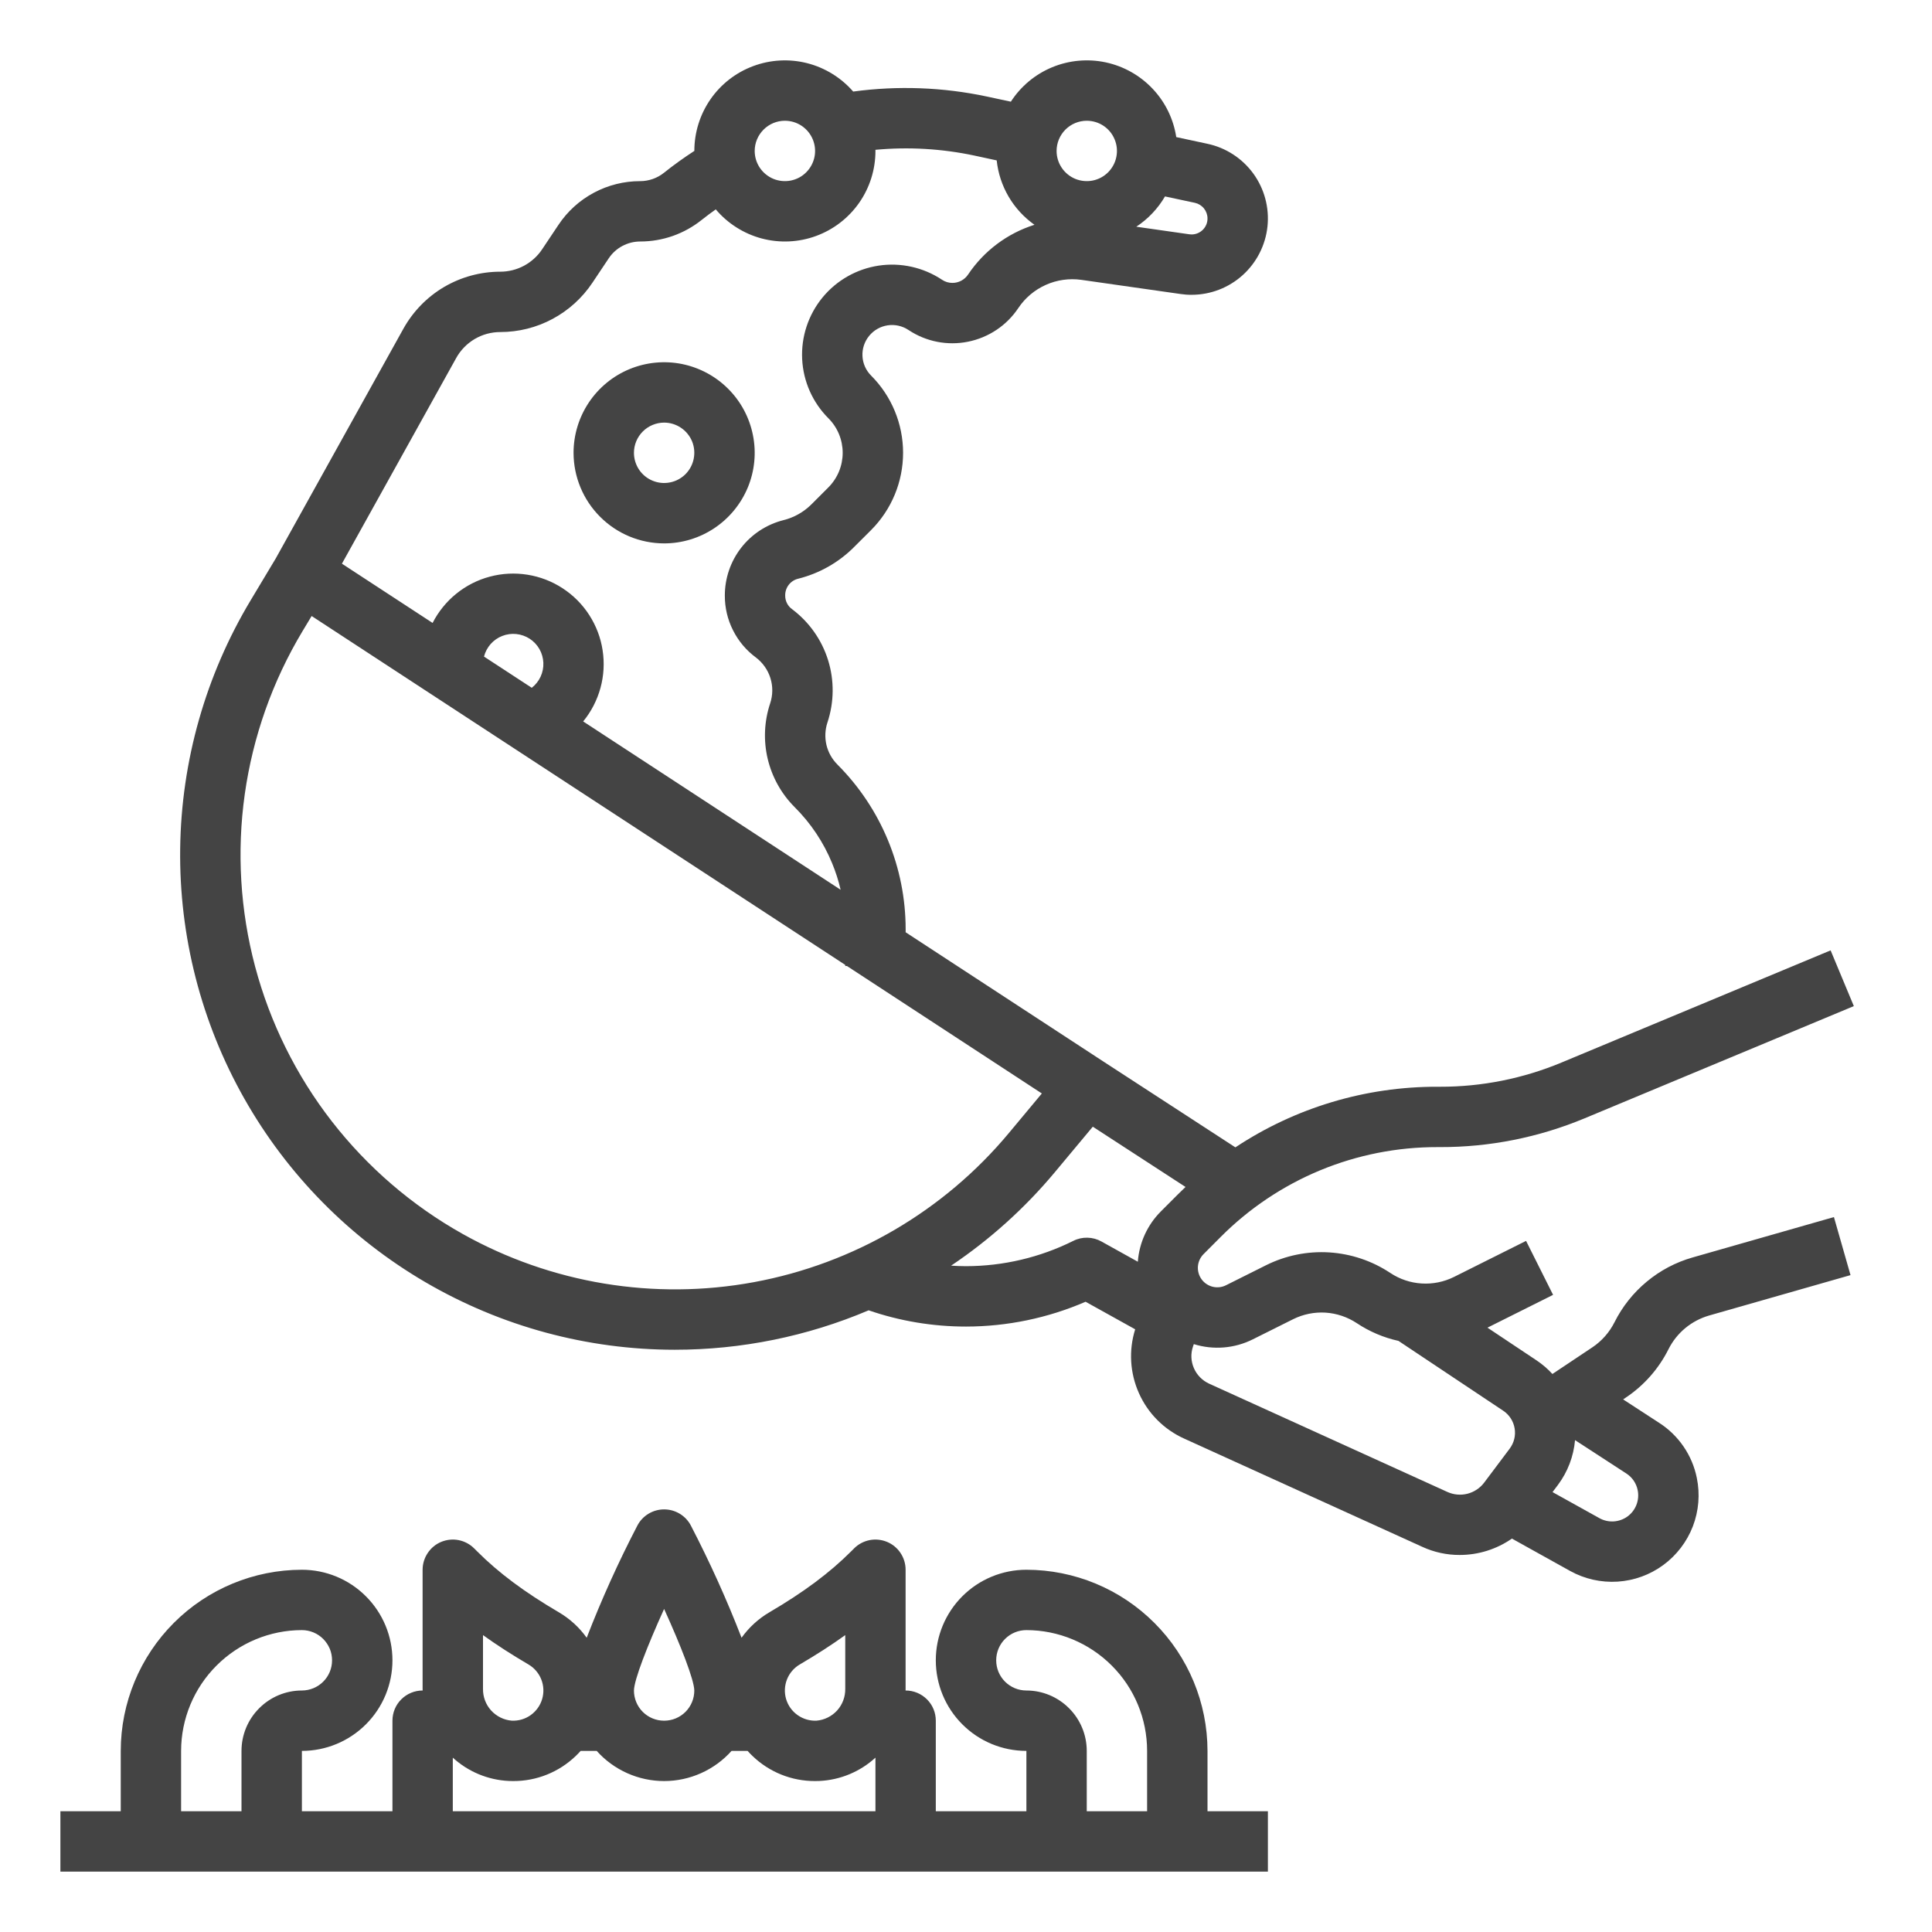
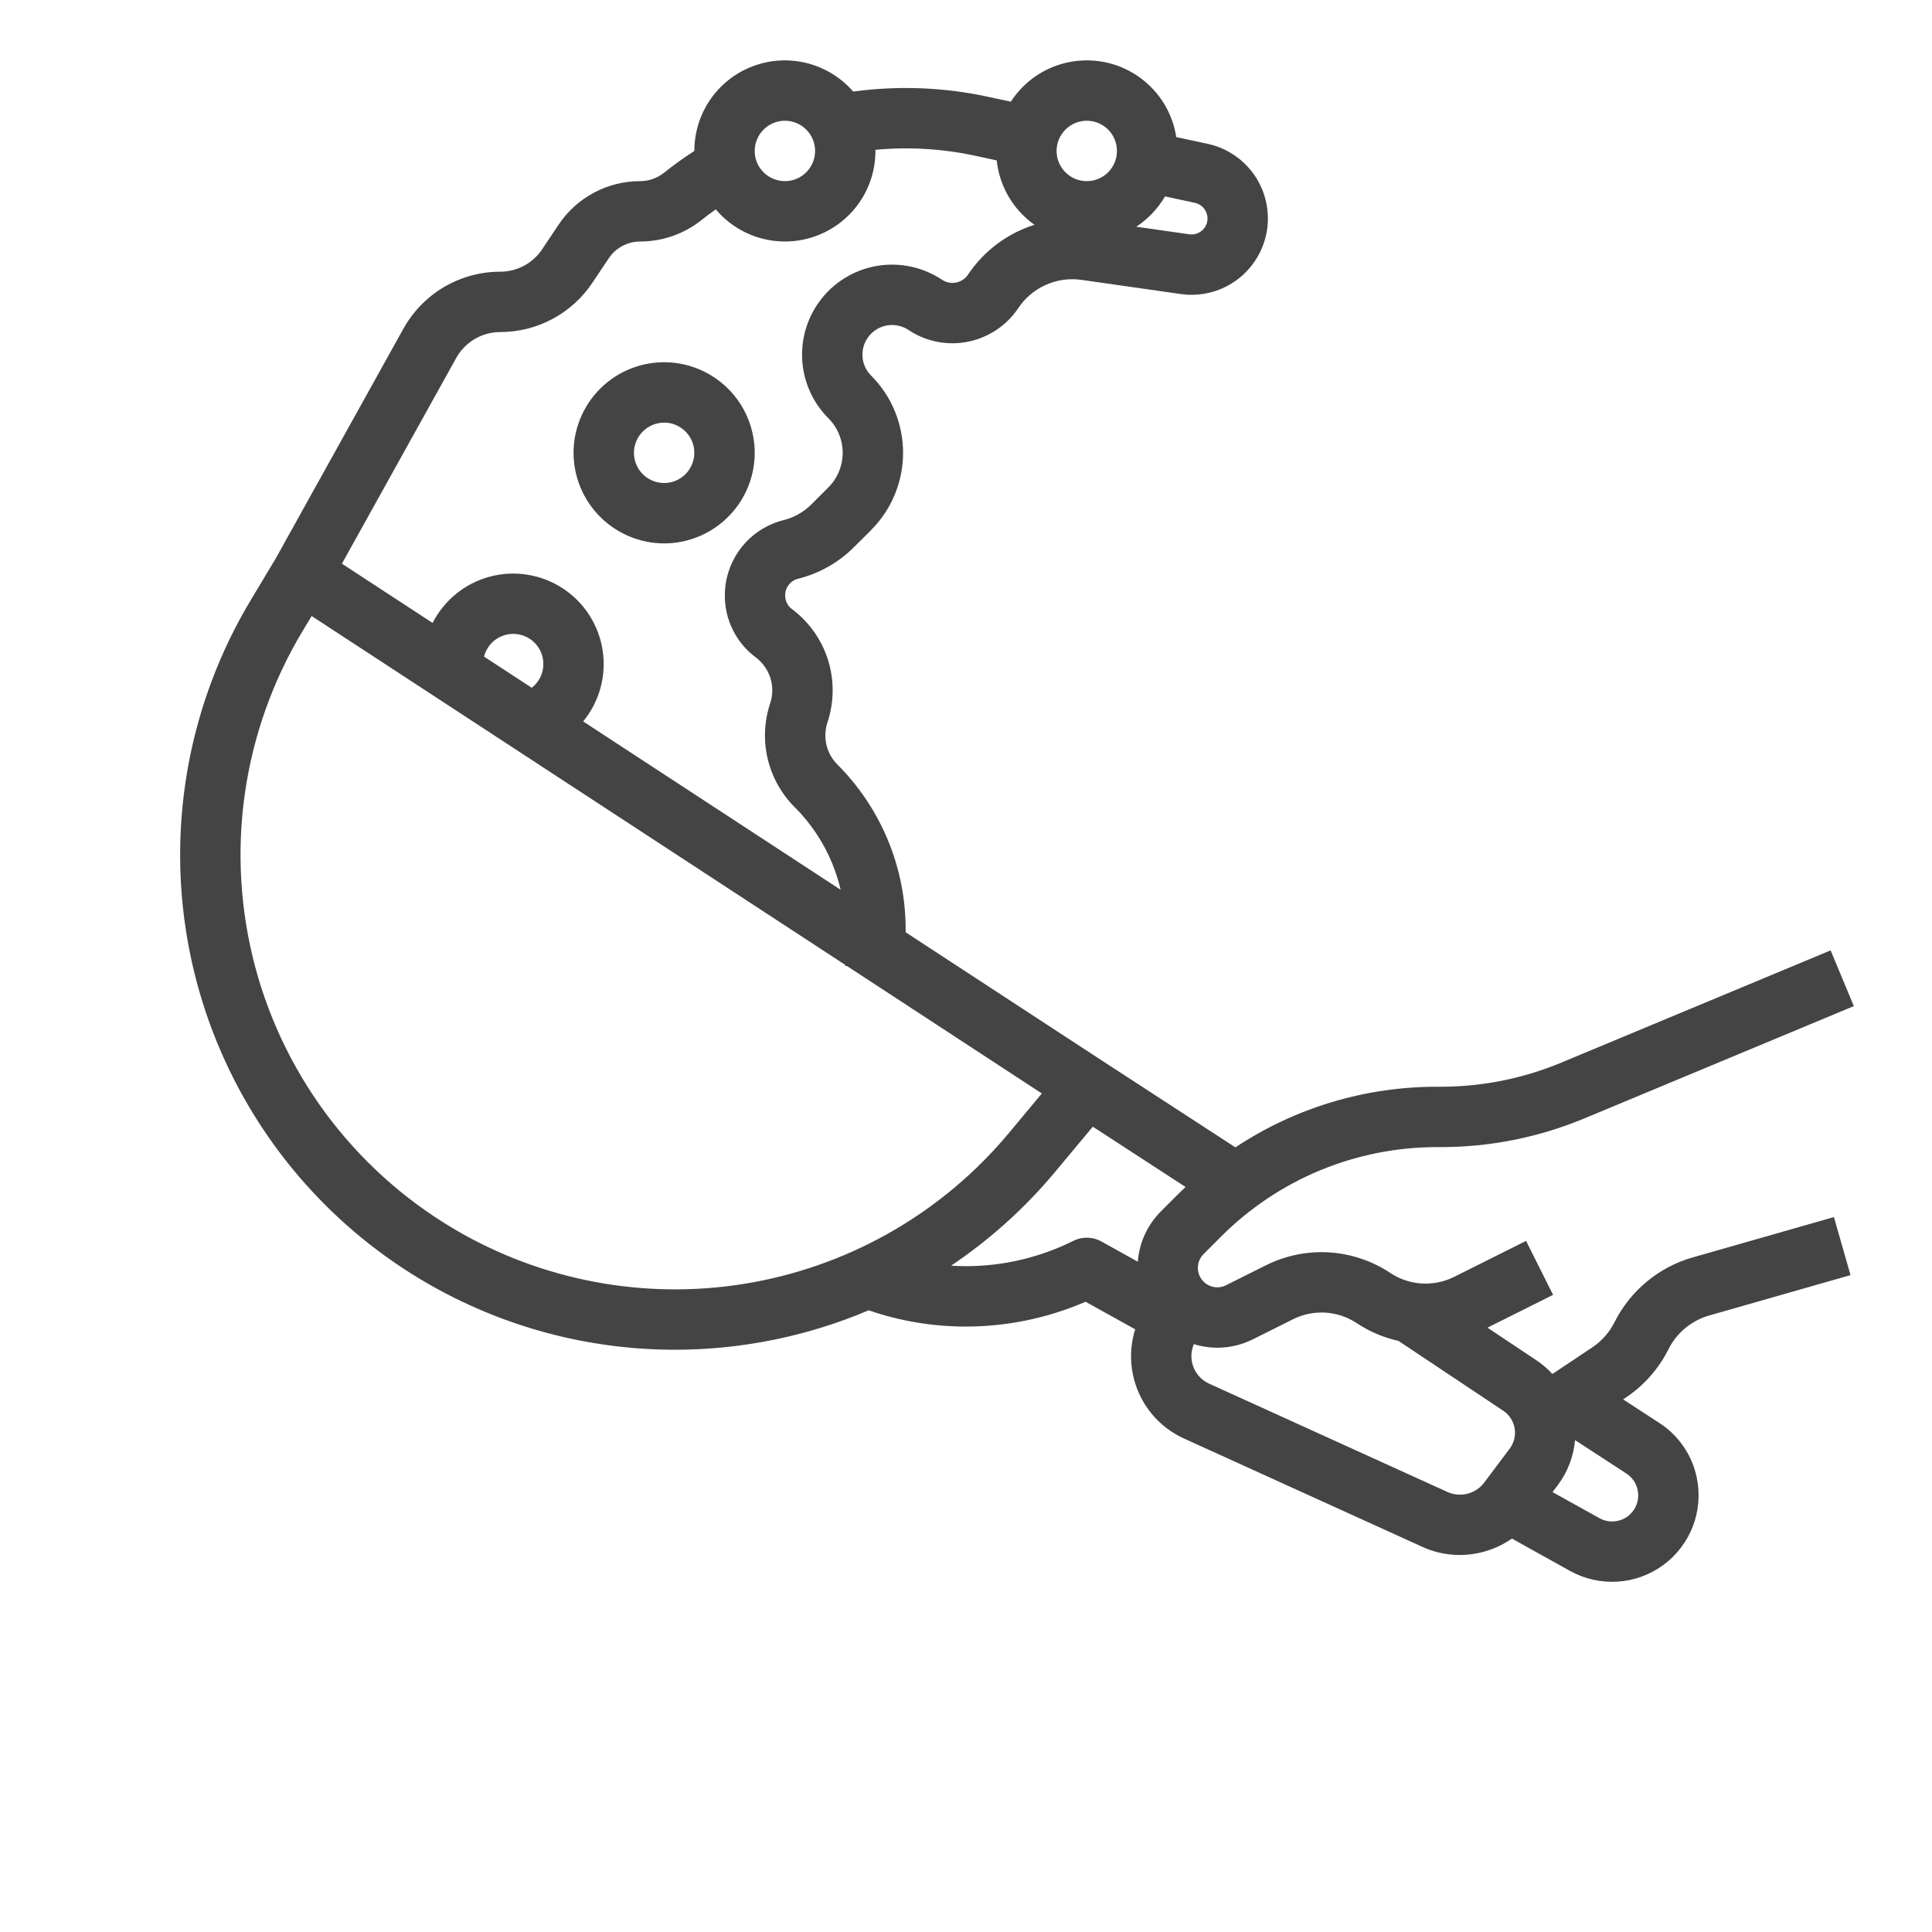
<svg xmlns="http://www.w3.org/2000/svg" width="46" height="46" viewBox="0 0 46 46" fill="none">
  <path d="M40.298 29.94C39.898 30.054 39.527 30.25 39.208 30.516C38.888 30.781 38.627 31.11 38.441 31.481C38.319 31.724 38.136 31.931 37.911 32.081L36.962 32.714C36.851 32.592 36.726 32.485 36.589 32.393L35.416 31.611L36.978 30.83L36.335 29.545L34.619 30.403C34.38 30.522 34.114 30.576 33.848 30.559C33.582 30.543 33.324 30.456 33.102 30.308C32.669 30.02 32.167 29.852 31.648 29.819C31.129 29.787 30.611 29.892 30.145 30.124L29.191 30.601C29.092 30.651 28.98 30.663 28.873 30.637C28.766 30.61 28.672 30.547 28.608 30.458C28.544 30.369 28.513 30.259 28.522 30.15C28.531 30.04 28.579 29.938 28.656 29.86L29.062 29.453C29.739 28.773 30.544 28.233 31.431 27.865C32.318 27.498 33.268 27.31 34.228 27.312H34.286C35.468 27.315 36.638 27.081 37.728 26.627C39.611 25.842 42.749 24.535 44.139 23.955L43.586 22.628C42.196 23.208 39.058 24.515 37.175 25.3C36.26 25.681 35.278 25.877 34.286 25.875H34.228C32.516 25.87 30.841 26.372 29.414 27.318L26.269 25.273L26.269 25.273L21.563 22.197V22.125C21.563 20.654 20.978 19.243 19.938 18.203C19.81 18.074 19.719 17.913 19.677 17.736C19.636 17.559 19.644 17.374 19.701 17.202C19.861 16.721 19.867 16.201 19.716 15.717C19.565 15.233 19.265 14.809 18.859 14.504C18.808 14.468 18.766 14.419 18.738 14.363C18.709 14.307 18.695 14.245 18.695 14.182C18.693 14.089 18.722 13.999 18.779 13.925C18.835 13.852 18.915 13.8 19.005 13.779C19.508 13.653 19.968 13.393 20.334 13.026L20.741 12.62C21.228 12.132 21.502 11.471 21.502 10.781C21.502 10.092 21.228 9.43 20.741 8.943C20.617 8.819 20.543 8.653 20.535 8.479C20.526 8.304 20.583 8.132 20.694 7.997C20.805 7.861 20.962 7.772 21.135 7.746C21.308 7.72 21.485 7.76 21.631 7.857C22.047 8.134 22.556 8.235 23.047 8.136C23.537 8.038 23.969 7.75 24.246 7.334C24.408 7.092 24.635 6.901 24.9 6.783C25.165 6.664 25.458 6.623 25.746 6.663L28.106 7C28.194 7.013 28.283 7.02 28.372 7.019C28.821 7.019 29.254 6.852 29.587 6.552C29.92 6.251 30.131 5.838 30.178 5.392C30.225 4.945 30.105 4.497 29.842 4.134C29.578 3.771 29.19 3.518 28.751 3.424L28.006 3.264C27.94 2.833 27.744 2.431 27.444 2.114C27.144 1.796 26.755 1.577 26.328 1.485C25.901 1.394 25.456 1.434 25.052 1.601C24.648 1.768 24.305 2.054 24.068 2.421L23.5 2.299C22.453 2.076 21.375 2.036 20.314 2.18C20.026 1.849 19.644 1.613 19.218 1.504C18.793 1.396 18.344 1.42 17.933 1.574C17.521 1.727 17.166 2.003 16.916 2.364C16.666 2.725 16.532 3.154 16.532 3.593C16.28 3.757 16.038 3.93 15.81 4.113C15.73 4.177 15.639 4.228 15.541 4.262C15.446 4.295 15.345 4.313 15.244 4.313C14.859 4.312 14.479 4.407 14.139 4.589C13.799 4.771 13.509 5.034 13.296 5.355L12.909 5.934C12.8 6.099 12.651 6.233 12.477 6.327C12.303 6.42 12.108 6.469 11.911 6.469C11.441 6.469 10.979 6.595 10.573 6.833C10.168 7.072 9.834 7.415 9.605 7.826L6.565 13.297L5.969 14.291C4.896 16.079 4.317 18.119 4.29 20.203C4.263 22.288 4.79 24.342 5.817 26.157C6.843 27.971 8.333 29.48 10.133 30.531C11.934 31.582 13.981 32.136 16.065 32.137C17.652 32.137 19.222 31.818 20.682 31.198C21.428 31.455 22.212 31.585 23 31.585C23.979 31.584 24.948 31.383 25.847 30.994L27.028 31.65C26.871 32.151 26.903 32.693 27.118 33.172C27.332 33.652 27.715 34.036 28.194 34.252L33.87 36.832C34.148 36.959 34.449 37.024 34.754 37.023C35.199 37.023 35.633 36.887 35.998 36.633L37.384 37.404C37.729 37.595 38.121 37.683 38.514 37.658C38.908 37.633 39.285 37.496 39.603 37.262C39.92 37.029 40.164 36.709 40.306 36.342C40.447 35.974 40.48 35.573 40.4 35.187C40.346 34.92 40.239 34.667 40.085 34.442C39.931 34.217 39.734 34.025 39.505 33.878L38.646 33.319L38.708 33.277C39.142 32.988 39.493 32.59 39.726 32.124C39.823 31.931 39.959 31.76 40.125 31.622C40.292 31.484 40.485 31.382 40.693 31.322L44.06 30.36L43.665 28.978L40.298 29.94ZM28.75 5.201C28.751 5.302 28.711 5.398 28.64 5.47C28.569 5.541 28.473 5.582 28.372 5.582C28.353 5.582 28.334 5.581 28.316 5.578L27.055 5.398C27.335 5.213 27.569 4.967 27.738 4.677L28.45 4.829C28.535 4.848 28.611 4.895 28.665 4.962C28.72 5.03 28.75 5.114 28.75 5.201V5.201ZM25.875 2.875C26.017 2.875 26.157 2.917 26.275 2.996C26.393 3.075 26.485 3.187 26.539 3.319C26.594 3.45 26.608 3.595 26.58 3.734C26.553 3.873 26.484 4.001 26.384 4.102C26.283 4.203 26.155 4.271 26.016 4.299C25.876 4.326 25.732 4.312 25.6 4.258C25.469 4.203 25.357 4.111 25.278 3.993C25.199 3.875 25.157 3.736 25.157 3.594C25.157 3.403 25.233 3.221 25.367 3.086C25.502 2.951 25.685 2.875 25.875 2.875V2.875ZM18.688 2.875C18.83 2.875 18.969 2.917 19.087 2.996C19.205 3.075 19.297 3.187 19.352 3.319C19.406 3.45 19.421 3.595 19.393 3.734C19.365 3.873 19.297 4.001 19.196 4.102C19.096 4.203 18.968 4.271 18.828 4.299C18.689 4.326 18.544 4.312 18.413 4.258C18.282 4.203 18.169 4.111 18.09 3.993C18.011 3.875 17.969 3.736 17.969 3.594C17.969 3.403 18.045 3.221 18.18 3.086C18.315 2.951 18.497 2.875 18.688 2.875V2.875ZM10.862 8.524C10.966 8.336 11.118 8.181 11.302 8.072C11.487 7.963 11.697 7.906 11.911 7.906C12.345 7.906 12.773 7.799 13.155 7.594C13.538 7.389 13.864 7.093 14.105 6.732L14.492 6.153C14.574 6.029 14.686 5.927 14.817 5.857C14.949 5.787 15.095 5.75 15.244 5.75C15.508 5.75 15.77 5.705 16.019 5.618C16.268 5.53 16.501 5.401 16.707 5.236C16.815 5.15 16.928 5.066 17.042 4.985C17.327 5.322 17.709 5.564 18.136 5.678C18.563 5.791 19.014 5.771 19.429 5.619C19.844 5.467 20.203 5.191 20.456 4.829C20.709 4.467 20.844 4.036 20.844 3.594C20.844 3.585 20.843 3.576 20.843 3.567C21.631 3.493 22.425 3.54 23.199 3.704L23.731 3.819C23.763 4.124 23.86 4.418 24.015 4.683C24.17 4.947 24.38 5.175 24.63 5.352C23.984 5.556 23.427 5.974 23.05 6.536C23.009 6.598 22.953 6.648 22.888 6.683C22.823 6.718 22.75 6.736 22.676 6.736C22.588 6.736 22.501 6.71 22.428 6.66C21.985 6.366 21.449 6.246 20.923 6.324C20.397 6.403 19.919 6.674 19.582 7.085C19.245 7.497 19.073 8.018 19.099 8.55C19.125 9.081 19.348 9.583 19.724 9.959C19.942 10.177 20.064 10.473 20.064 10.781C20.064 11.09 19.942 11.385 19.724 11.604L19.318 12.01C19.135 12.192 18.906 12.322 18.655 12.384C18.255 12.485 17.9 12.716 17.647 13.042C17.394 13.368 17.257 13.769 17.258 14.182C17.257 14.468 17.323 14.75 17.452 15.005C17.58 15.261 17.766 15.483 17.996 15.653C18.16 15.777 18.282 15.949 18.343 16.145C18.405 16.341 18.402 16.552 18.337 16.747C18.195 17.173 18.175 17.63 18.278 18.066C18.382 18.503 18.604 18.902 18.922 19.219C19.304 19.6 19.607 20.053 19.812 20.552C19.897 20.757 19.965 20.969 20.015 21.185L13.885 17.177C14.077 16.943 14.217 16.671 14.297 16.379C14.377 16.088 14.394 15.782 14.348 15.483C14.303 15.184 14.194 14.899 14.03 14.644C13.867 14.39 13.651 14.173 13.398 14.008C13.145 13.842 12.86 13.732 12.561 13.684C12.262 13.636 11.957 13.651 11.665 13.729C11.373 13.806 11.1 13.945 10.865 14.135C10.63 14.325 10.437 14.563 10.3 14.832L8.141 13.421L10.862 8.524ZM12.661 16.376L11.524 15.633C11.552 15.522 11.607 15.42 11.682 15.334C11.758 15.249 11.853 15.182 11.96 15.141C12.066 15.1 12.181 15.084 12.294 15.096C12.408 15.108 12.517 15.147 12.613 15.209C12.708 15.272 12.788 15.356 12.844 15.455C12.901 15.555 12.932 15.666 12.937 15.78C12.942 15.894 12.919 16.008 12.871 16.112C12.823 16.215 12.751 16.306 12.661 16.376V16.376ZM11.018 29.381C9.81 28.704 8.75 27.792 7.9 26.698C7.051 25.605 6.43 24.351 6.074 23.013C5.719 21.675 5.635 20.279 5.828 18.908C6.022 17.537 6.489 16.218 7.201 15.031L7.42 14.667L20.125 22.974V23H20.165L24.806 26.035L24.021 26.977C22.475 28.832 20.328 30.088 17.953 30.527C15.579 30.966 13.125 30.56 11.018 29.381V29.381ZM25.554 29.545C24.761 29.94 23.887 30.146 23 30.147C22.881 30.147 22.763 30.142 22.645 30.135C23.574 29.511 24.409 28.758 25.125 27.898L26.019 26.826L28.227 28.261C28.166 28.319 28.105 28.378 28.045 28.438L27.639 28.844C27.319 29.164 27.125 29.589 27.091 30.041L26.224 29.559C26.122 29.502 26.008 29.471 25.891 29.469C25.774 29.466 25.658 29.492 25.554 29.545V29.545ZM34.465 35.524L28.788 32.944C28.627 32.87 28.498 32.74 28.427 32.577C28.355 32.414 28.347 32.23 28.404 32.062L28.424 32.003C28.891 32.148 29.396 32.107 29.833 31.887L30.788 31.41C31.027 31.291 31.293 31.237 31.559 31.253C31.825 31.27 32.083 31.357 32.305 31.504C32.607 31.705 32.943 31.848 33.297 31.926L35.791 33.589C35.862 33.636 35.923 33.698 35.97 33.77C36.016 33.841 36.048 33.922 36.062 34.006C36.077 34.09 36.074 34.177 36.054 34.26C36.034 34.343 35.997 34.421 35.946 34.49L35.337 35.301C35.239 35.431 35.098 35.524 34.94 35.565C34.782 35.605 34.614 35.591 34.465 35.524V35.524ZM38.992 35.478C39.016 35.594 39.006 35.715 38.964 35.826C38.921 35.938 38.848 36.034 38.752 36.105C38.656 36.175 38.542 36.216 38.423 36.224C38.304 36.231 38.186 36.205 38.082 36.147L36.965 35.526L37.096 35.352C37.327 35.042 37.467 34.674 37.501 34.289L38.722 35.083C38.791 35.128 38.851 35.185 38.897 35.253C38.943 35.321 38.976 35.397 38.992 35.478V35.478Z" fill="#444444" />
  <path d="M15.812 12.938C16.239 12.938 16.656 12.811 17.01 12.574C17.365 12.337 17.641 12 17.805 11.606C17.968 11.212 18.011 10.779 17.927 10.361C17.844 9.942 17.639 9.558 17.337 9.257C17.036 8.955 16.651 8.75 16.233 8.666C15.815 8.583 15.381 8.626 14.987 8.789C14.593 8.952 14.257 9.229 14.02 9.583C13.783 9.938 13.656 10.355 13.656 10.781C13.657 11.353 13.884 11.901 14.289 12.305C14.693 12.71 15.241 12.937 15.812 12.938V12.938ZM15.812 10.062C15.955 10.062 16.094 10.105 16.212 10.184C16.33 10.263 16.422 10.375 16.477 10.506C16.531 10.637 16.545 10.782 16.517 10.921C16.49 11.061 16.421 11.189 16.321 11.29C16.22 11.39 16.092 11.459 15.953 11.486C15.813 11.514 15.669 11.5 15.537 11.445C15.406 11.391 15.294 11.299 15.215 11.181C15.136 11.062 15.094 10.923 15.094 10.781C15.094 10.591 15.17 10.408 15.305 10.273C15.439 10.139 15.622 10.063 15.812 10.062V10.062Z" fill="#444444" />
-   <path d="M28.75 41.688C28.749 40.544 28.294 39.448 27.485 38.64C26.677 37.831 25.581 37.376 24.438 37.375H24.438C23.866 37.375 23.317 37.602 22.913 38.006C22.508 38.411 22.281 38.959 22.281 39.531C22.281 40.103 22.508 40.652 22.913 41.056C23.317 41.461 23.866 41.688 24.438 41.688V43.125H22.281V40.969C22.281 40.778 22.206 40.595 22.071 40.461C21.936 40.326 21.753 40.25 21.562 40.25H21.561C21.562 40.236 21.562 40.223 21.562 40.21V37.375C21.562 37.233 21.52 37.094 21.441 36.976C21.362 36.857 21.25 36.765 21.119 36.711C20.987 36.657 20.843 36.642 20.703 36.67C20.564 36.698 20.436 36.766 20.335 36.867L20.263 36.939C19.753 37.449 19.135 37.91 18.317 38.389C18.057 38.542 17.832 38.748 17.656 38.994C17.304 38.084 16.901 37.194 16.452 36.328C16.392 36.21 16.3 36.112 16.187 36.043C16.074 35.974 15.945 35.938 15.812 35.938C15.68 35.938 15.551 35.974 15.438 36.043C15.325 36.112 15.233 36.21 15.173 36.328C14.723 37.194 14.321 38.084 13.969 38.994C13.793 38.748 13.568 38.542 13.308 38.389C12.49 37.91 11.872 37.449 11.362 36.939L11.29 36.867C11.189 36.766 11.061 36.698 10.922 36.67C10.782 36.642 10.638 36.657 10.506 36.711C10.375 36.765 10.263 36.857 10.184 36.976C10.105 37.094 10.062 37.233 10.062 37.375V40.21C10.062 40.223 10.063 40.236 10.063 40.25H10.062C9.872 40.25 9.689 40.326 9.554 40.461C9.419 40.595 9.344 40.778 9.344 40.969V43.125H7.188L7.188 41.688C7.759 41.688 8.308 41.46 8.712 41.056C9.117 40.652 9.344 40.103 9.344 39.531C9.344 38.959 9.117 38.411 8.712 38.007C8.308 37.602 7.759 37.375 7.188 37.375C6.044 37.376 4.948 37.831 4.14 38.639C3.331 39.448 2.876 40.544 2.875 41.687V43.125H1.438V44.562H30.188V43.125H28.75V41.688ZM24.437 40.25C24.247 40.25 24.064 40.174 23.929 40.039C23.794 39.904 23.719 39.722 23.719 39.531C23.719 39.34 23.794 39.158 23.929 39.023C24.064 38.888 24.247 38.812 24.438 38.812H24.438C25.2 38.813 25.931 39.117 26.47 39.656C27.009 40.194 27.312 40.925 27.312 41.688V43.125H25.875V41.688C25.875 41.306 25.723 40.941 25.453 40.672C25.184 40.402 24.819 40.25 24.437 40.25V40.25ZM19.044 39.629C19.441 39.396 19.799 39.166 20.125 38.931V40.21C20.128 40.399 20.06 40.583 19.933 40.724C19.806 40.864 19.63 40.952 19.442 40.968C19.281 40.976 19.122 40.929 18.991 40.836C18.859 40.743 18.763 40.609 18.717 40.455C18.671 40.3 18.679 40.135 18.738 39.985C18.797 39.836 18.905 39.71 19.044 39.629V39.629ZM15.812 38.308C16.213 39.191 16.526 39.993 16.531 40.25C16.531 40.441 16.456 40.624 16.321 40.759C16.186 40.894 16.003 40.969 15.813 40.969C15.622 40.969 15.439 40.894 15.304 40.759C15.169 40.624 15.094 40.441 15.094 40.251C15.098 39.994 15.412 39.191 15.812 38.308L15.812 38.308ZM11.5 38.931C11.826 39.166 12.184 39.396 12.581 39.629C12.72 39.71 12.828 39.836 12.887 39.985C12.947 40.135 12.954 40.3 12.908 40.455C12.862 40.609 12.766 40.743 12.634 40.837C12.503 40.93 12.344 40.976 12.183 40.968C11.995 40.952 11.819 40.864 11.692 40.724C11.565 40.583 11.497 40.399 11.5 40.21V38.931ZM10.781 41.849C11.148 42.185 11.62 42.381 12.117 42.404C12.151 42.406 12.186 42.406 12.221 42.406C12.775 42.408 13.308 42.194 13.707 41.81C13.749 41.771 13.787 41.73 13.825 41.688H14.207C14.409 41.914 14.656 42.094 14.933 42.218C15.21 42.342 15.509 42.406 15.812 42.406C16.116 42.406 16.415 42.342 16.692 42.218C16.969 42.094 17.216 41.914 17.418 41.688H17.8C17.837 41.73 17.876 41.771 17.918 41.81C18.317 42.194 18.85 42.408 19.404 42.406C19.439 42.406 19.474 42.406 19.508 42.404C20.005 42.381 20.477 42.185 20.844 41.849V43.125H10.781V41.849ZM4.312 41.687C4.313 40.925 4.617 40.194 5.156 39.656C5.695 39.117 6.425 38.813 7.188 38.812C7.282 38.812 7.375 38.831 7.463 38.867C7.55 38.903 7.629 38.956 7.696 39.023C7.762 39.09 7.815 39.169 7.852 39.256C7.888 39.343 7.906 39.437 7.906 39.531C7.906 39.626 7.888 39.719 7.852 39.806C7.815 39.894 7.763 39.973 7.696 40.039C7.629 40.106 7.55 40.159 7.463 40.195C7.375 40.231 7.282 40.25 7.188 40.25C6.806 40.25 6.441 40.402 6.172 40.672C5.902 40.941 5.75 41.306 5.75 41.688V43.125H4.312V41.687Z" fill="#444444" />
</svg>